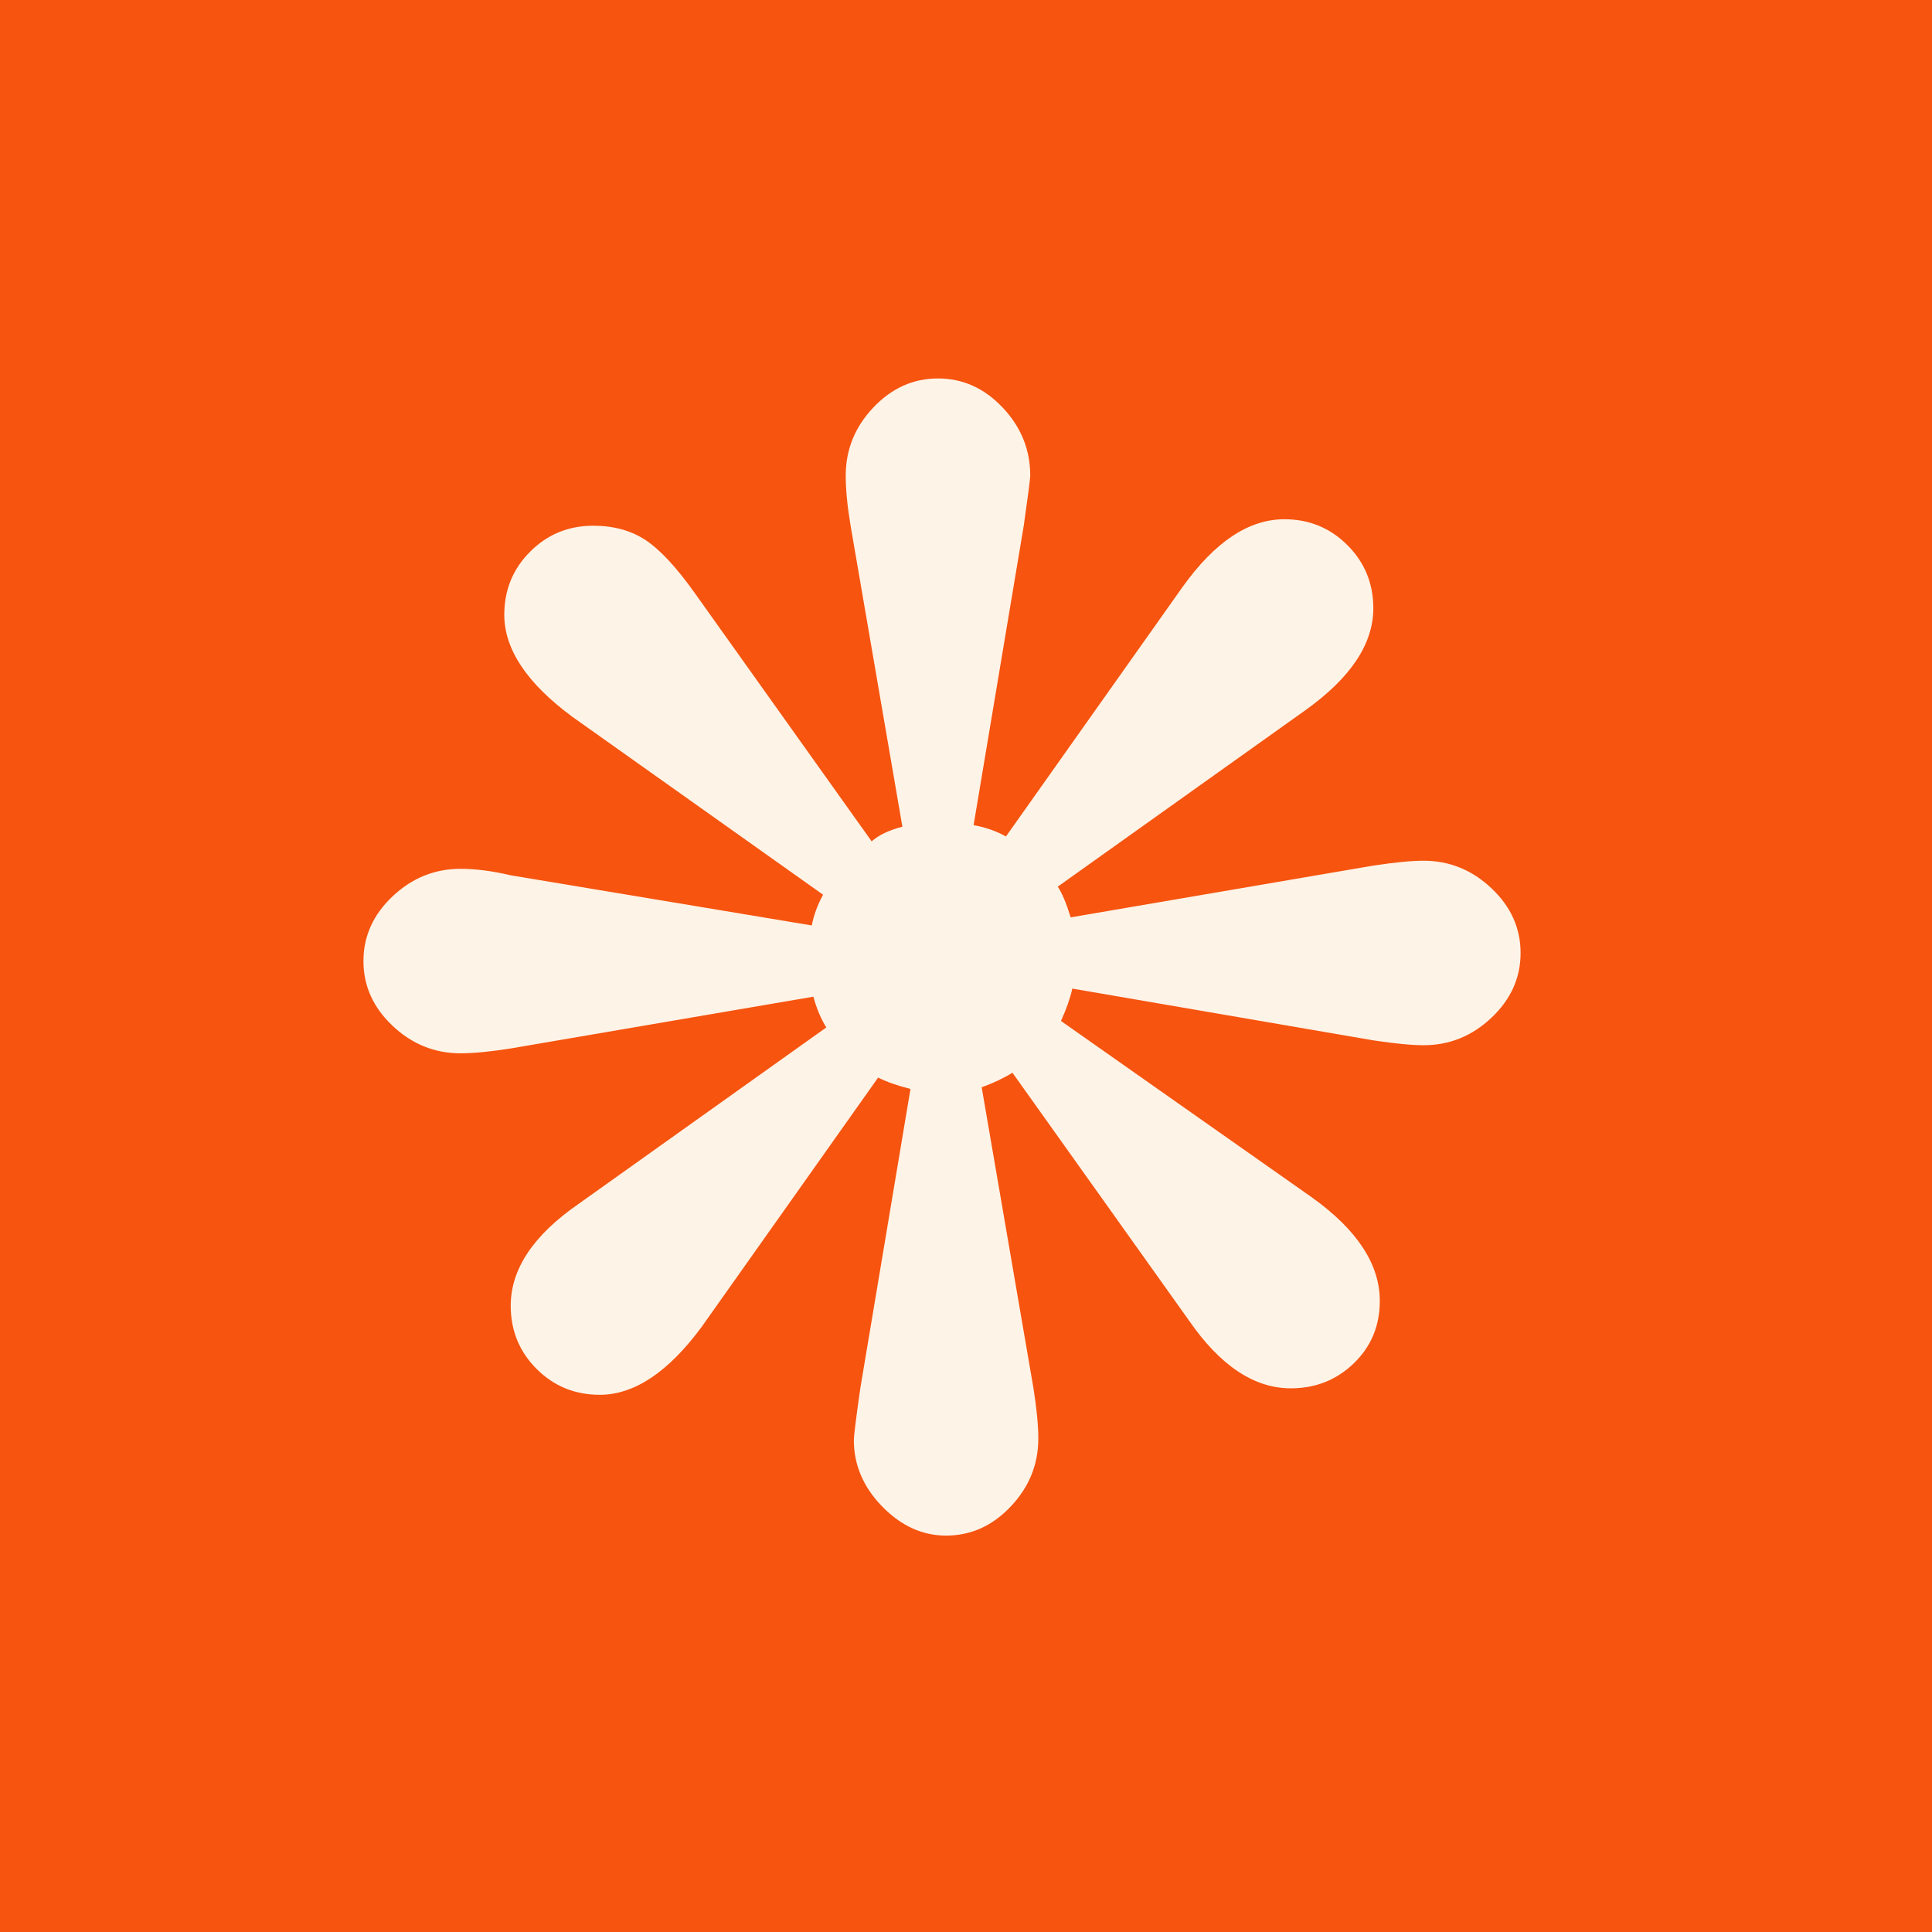
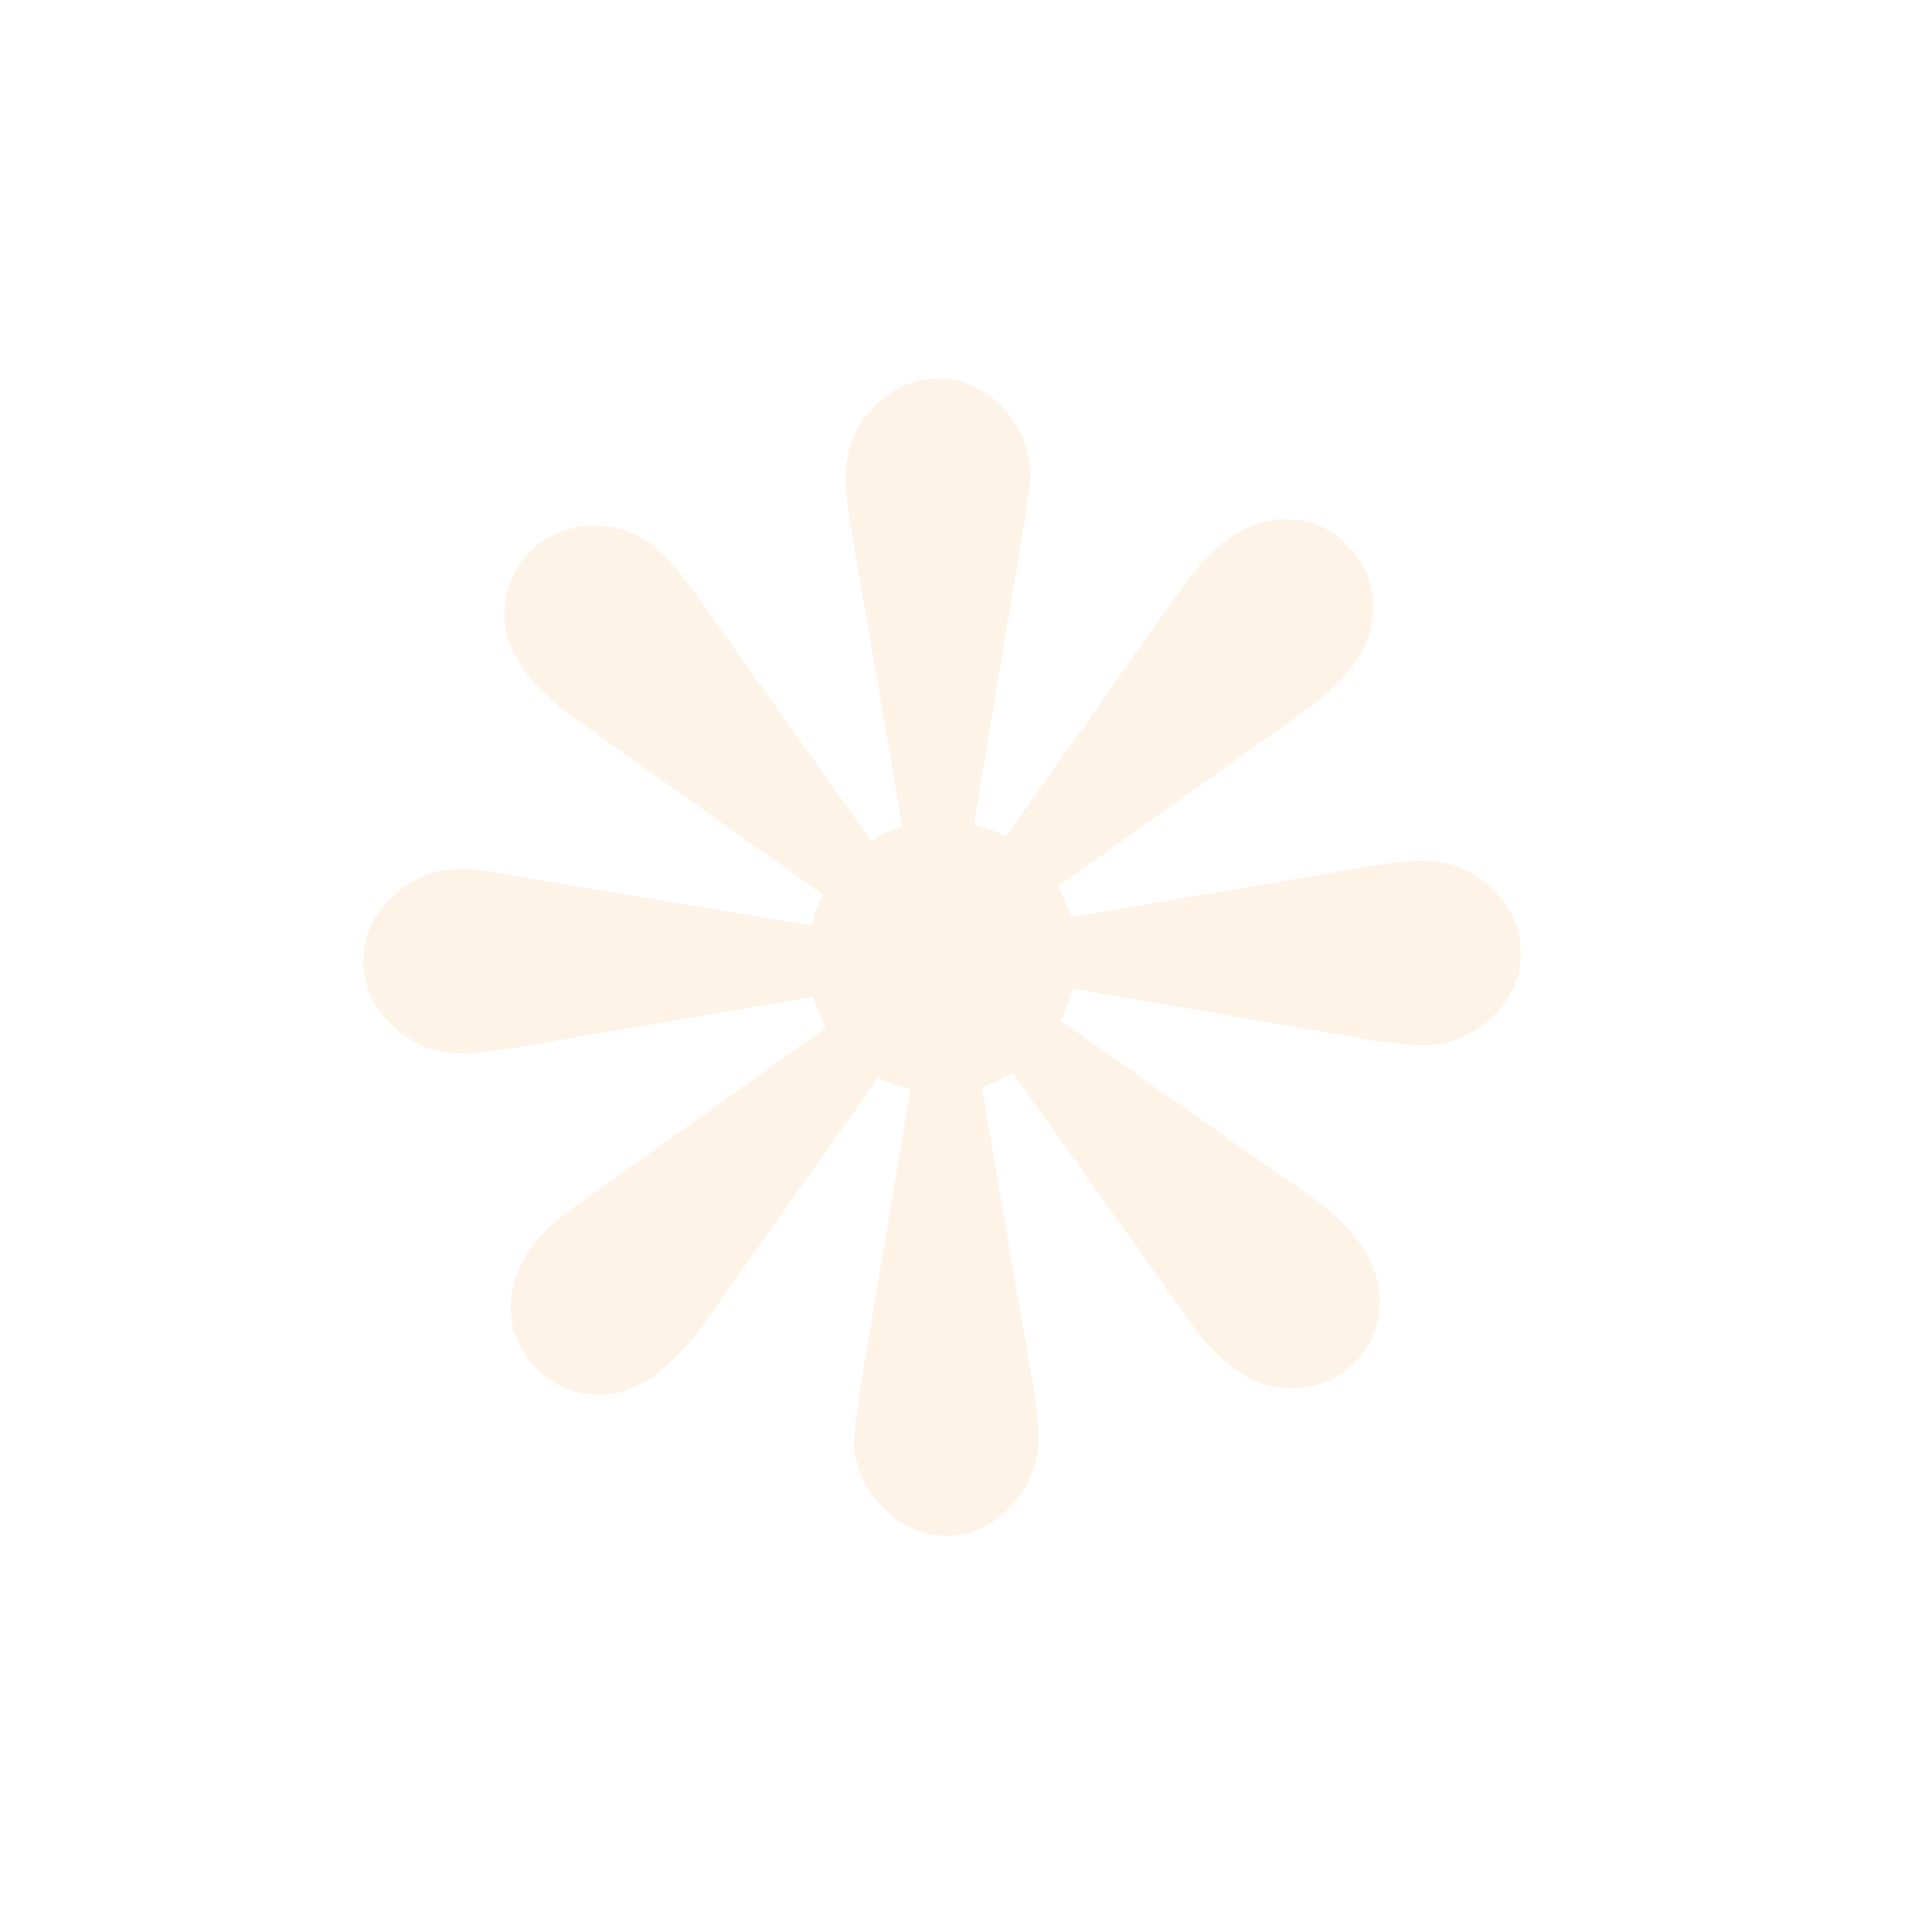
<svg xmlns="http://www.w3.org/2000/svg" version="1.0" preserveAspectRatio="xMidYMid meet" height="1000" viewBox="0 0 750 750" zoomAndPan="magnify" width="1000">
  <defs>
    <g />
  </defs>
  <rect fill-opacity="1" height="900" y="-75" fill="#ffffff" width="900" x="-75" />
-   <rect fill-opacity="1" height="900" y="-75" fill="#f6540f" width="900" x="-75" />
  <g fill-opacity="1" fill="#fef3e7">
    <g transform="translate(118.48, 587.319)">
      <g>
        <path d="M 231.828 -266.375 L 211.719 -383.234 C 210.457 -390.773 209.828 -397.266 209.828 -402.703 C 209.828 -412.754 213.391 -421.551 220.516 -429.094 C 227.641 -436.633 236.016 -440.406 245.641 -440.406 C 255.273 -440.406 263.648 -436.633 270.766 -429.094 C 277.891 -421.551 281.453 -412.754 281.453 -402.703 C 281.453 -401.453 280.613 -394.961 278.938 -383.234 L 259.469 -267 C 264.07 -266.164 268.258 -264.703 272.031 -262.609 L 340.516 -359.359 C 353.078 -376.953 366.27 -385.75 380.094 -385.75 C 389.727 -385.75 397.895 -382.395 404.594 -375.688 C 411.289 -368.988 414.641 -360.82 414.641 -351.188 C 414.641 -337.363 405.848 -324.172 388.266 -311.609 L 292.141 -243.125 C 293.816 -240.613 295.488 -236.641 297.156 -231.203 L 414.641 -251.297 C 423.016 -252.555 429.508 -253.188 434.125 -253.188 C 444.176 -253.188 452.969 -249.625 460.5 -242.5 C 468.039 -235.383 471.812 -227.008 471.812 -217.375 C 471.812 -207.738 468.039 -199.359 460.5 -192.234 C 452.969 -185.117 444.176 -181.562 434.125 -181.562 C 429.508 -181.562 423.016 -182.191 414.641 -183.453 L 297.797 -203.547 C 296.953 -199.785 295.484 -195.598 293.391 -190.984 L 390.766 -122.516 C 408.359 -109.941 417.156 -96.535 417.156 -82.297 C 417.156 -72.66 413.801 -64.598 407.094 -58.109 C 400.395 -51.617 392.234 -48.375 382.609 -48.375 C 368.367 -48.375 355.176 -57.172 343.031 -74.766 L 274.547 -170.891 C 271.191 -168.797 267.211 -166.91 262.609 -165.234 L 282.719 -48.375 C 283.969 -40.414 284.594 -33.926 284.594 -28.906 C 284.594 -18.852 281.031 -10.055 273.906 -2.516 C 266.789 5.023 258.414 8.797 248.781 8.797 C 239.57 8.797 231.301 5.023 223.969 -2.516 C 216.645 -10.055 212.984 -18.641 212.984 -28.266 C 212.984 -29.941 213.816 -36.645 215.484 -48.375 L 234.969 -164.594 C 229.938 -165.852 225.75 -167.32 222.406 -169 L 153.922 -72.25 C 140.941 -54.656 127.75 -45.859 114.344 -45.859 C 104.707 -45.859 96.535 -49.207 89.828 -55.906 C 83.129 -62.613 79.781 -70.785 79.781 -80.422 C 79.781 -94.66 88.578 -107.852 106.172 -120 L 202.297 -188.469 C 200.203 -191.82 198.523 -195.801 197.266 -200.406 L 79.781 -180.312 C 71.82 -179.051 65.332 -178.422 60.312 -178.422 C 50.258 -178.422 41.461 -181.977 33.922 -189.094 C 26.379 -196.219 22.609 -204.598 22.609 -214.234 C 22.609 -223.867 26.379 -232.242 33.922 -239.359 C 41.461 -246.484 50.258 -250.047 60.312 -250.047 C 66.176 -250.047 72.664 -249.207 79.781 -247.531 L 196.641 -228.062 C 197.484 -232.25 198.953 -236.223 201.047 -239.984 L 103.656 -309.094 C 86.07 -322.082 77.281 -335.273 77.281 -348.672 C 77.281 -358.305 80.629 -366.473 87.328 -373.172 C 94.023 -379.879 102.191 -383.234 111.828 -383.234 C 119.785 -383.234 126.594 -381.348 132.25 -377.578 C 137.906 -373.805 144.289 -366.895 151.406 -356.844 L 219.891 -260.719 C 222.816 -263.238 226.797 -265.125 231.828 -266.375 Z M 231.828 -266.375" />
      </g>
    </g>
  </g>
</svg>